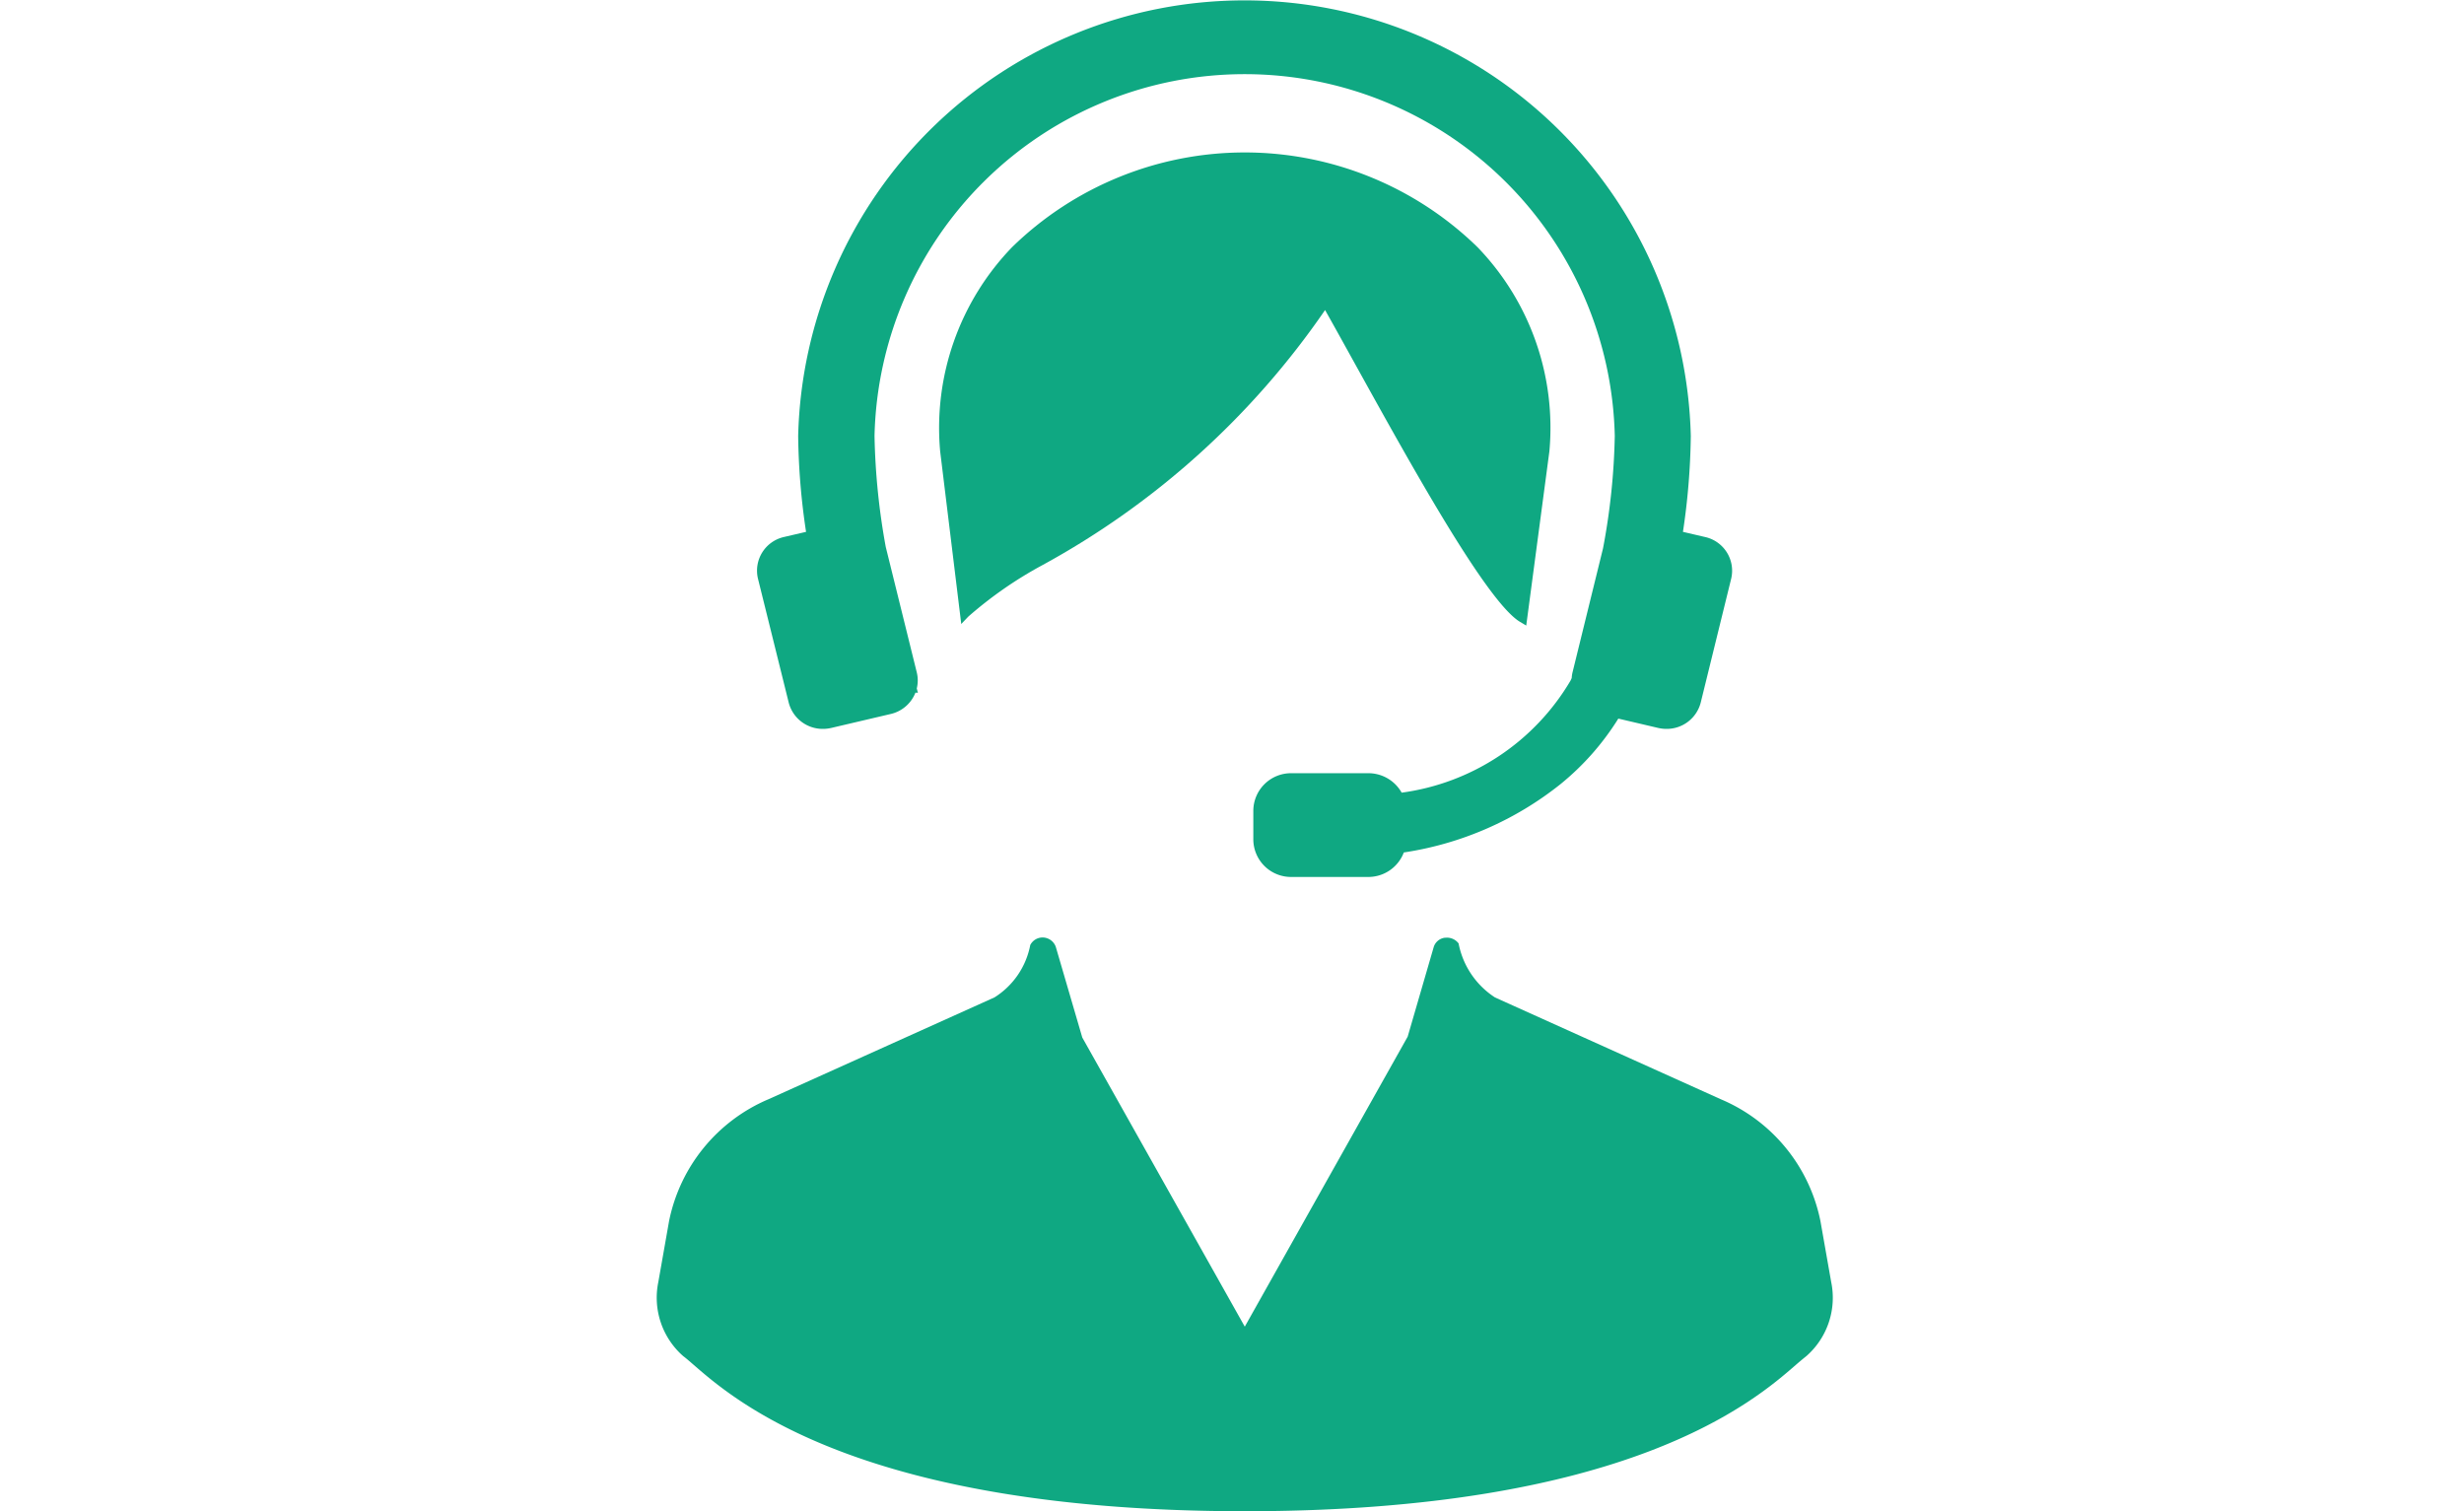
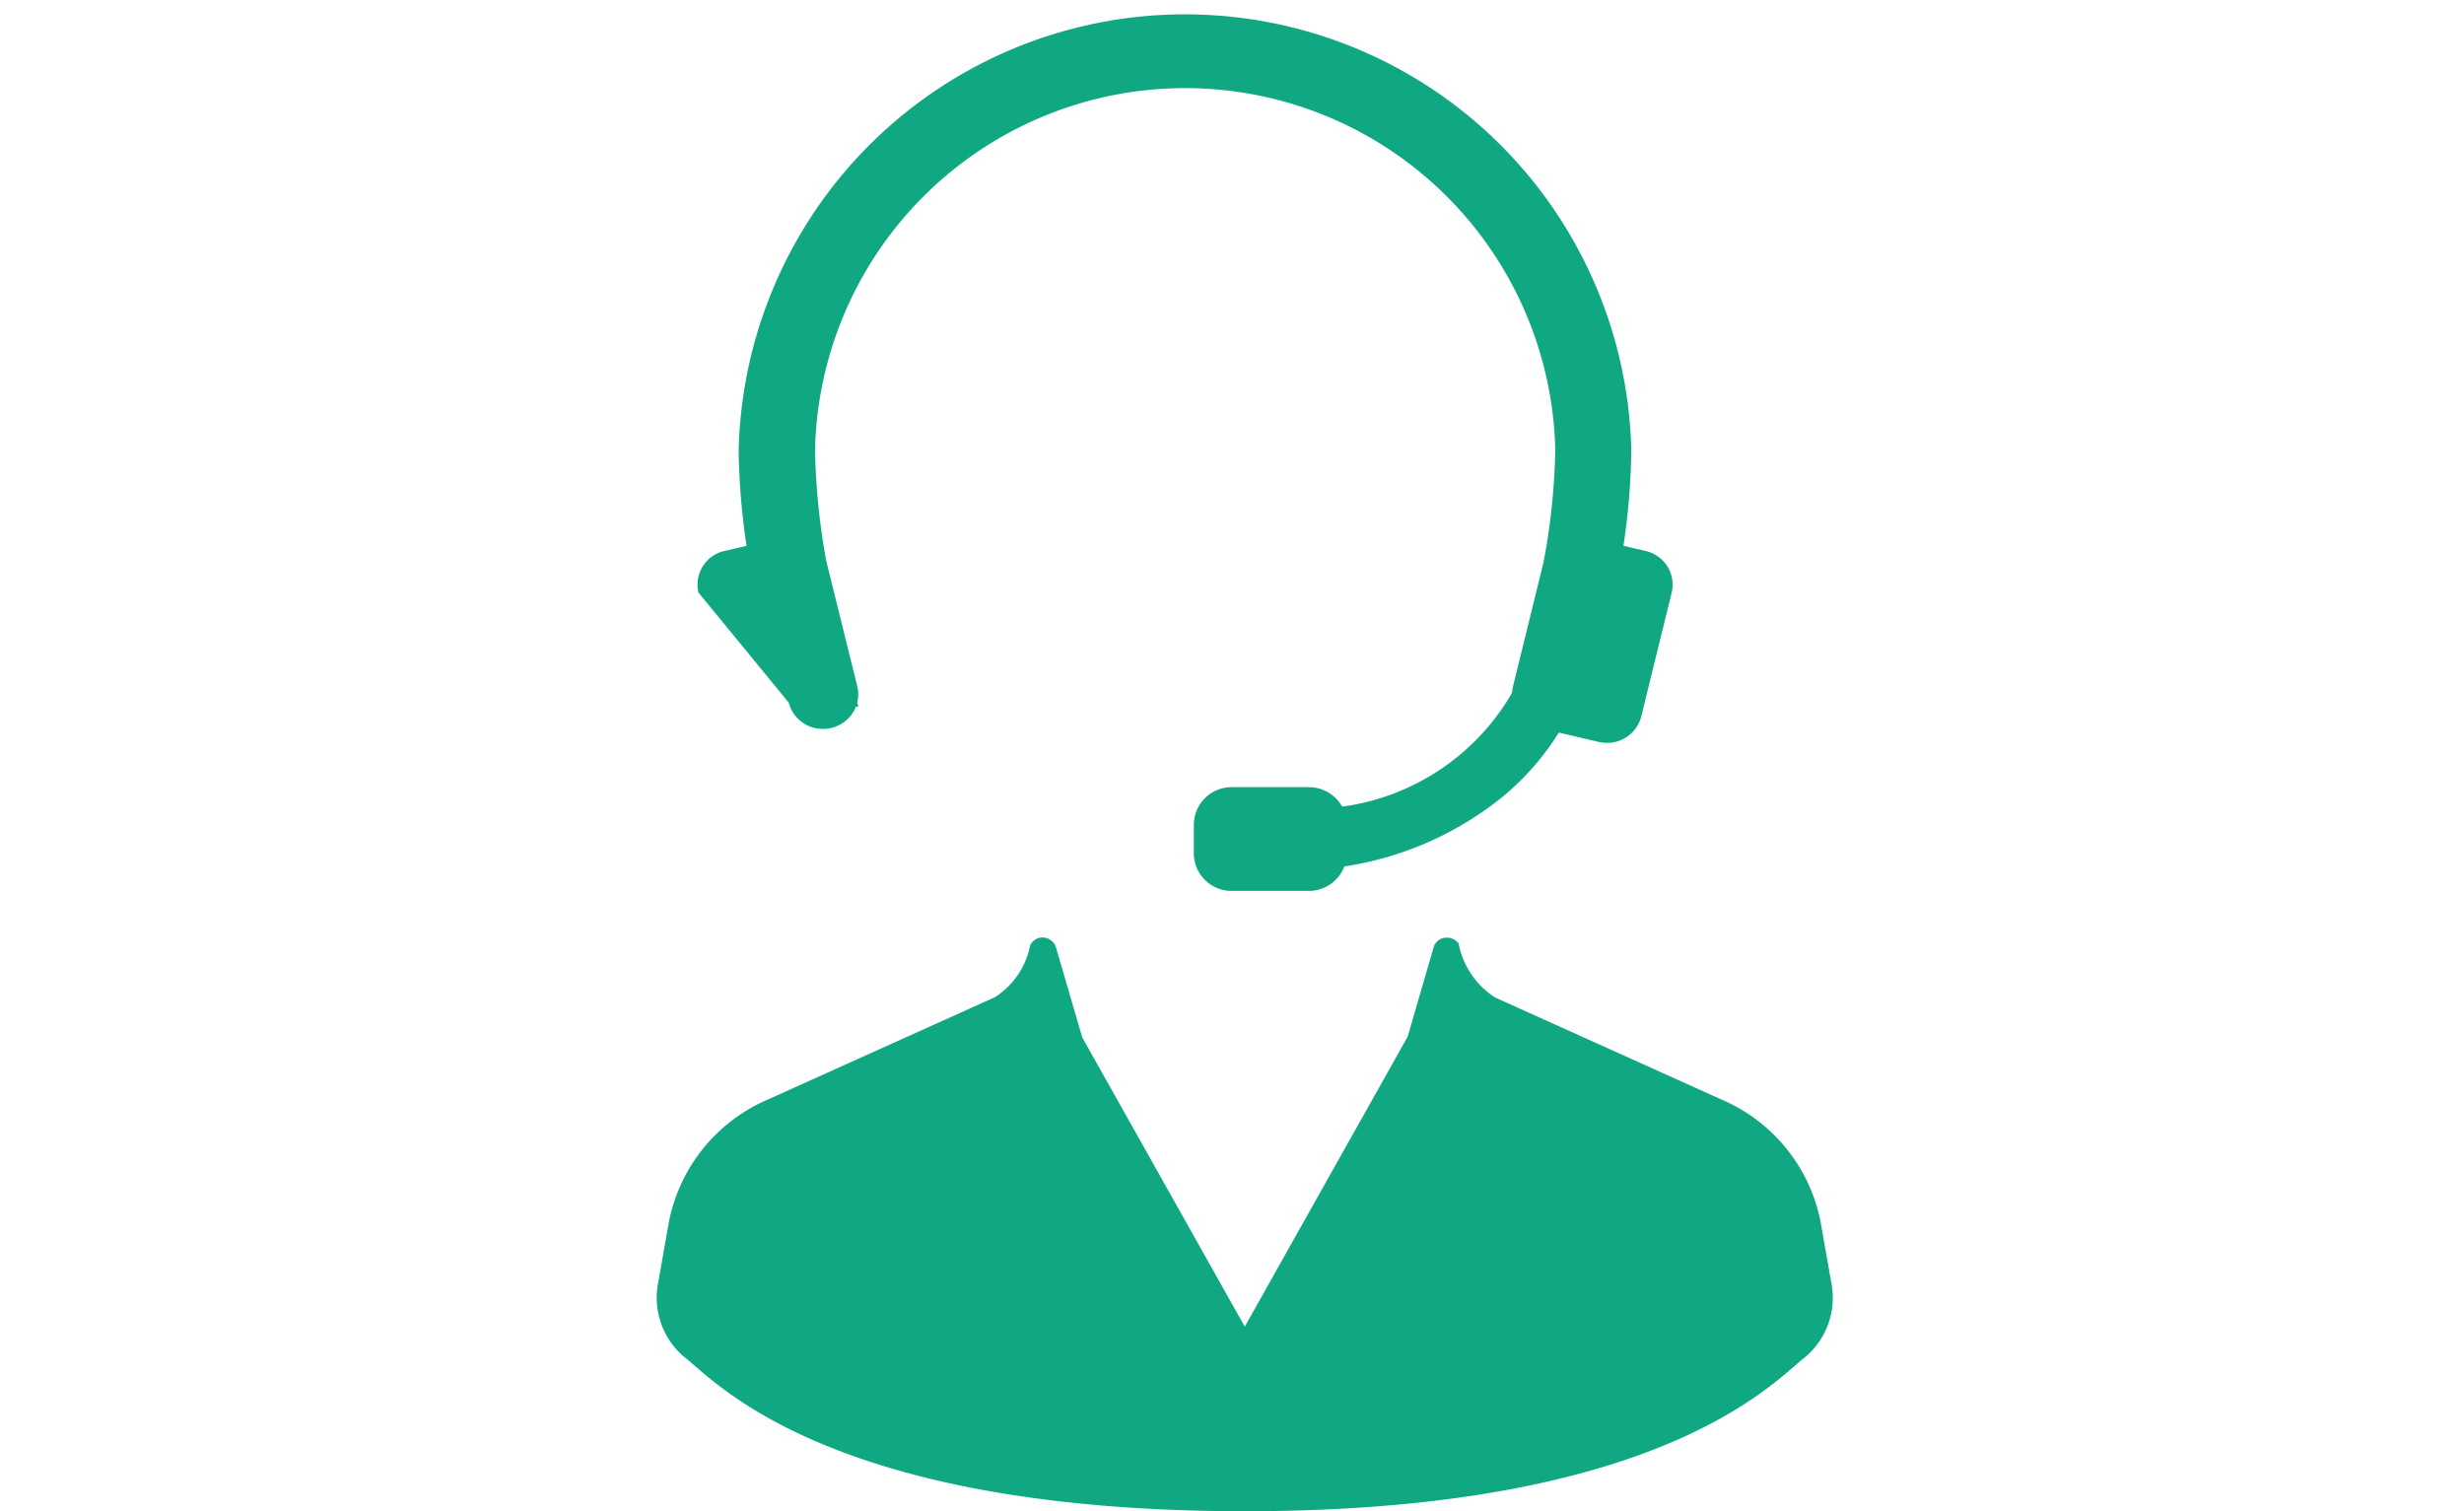
<svg xmlns="http://www.w3.org/2000/svg" height="46" viewBox="0 0 75 46" width="75">
  <clipPath id="a">
    <path d="m4024.579 3392h75v46h-75z" />
  </clipPath>
  <g clip-path="url(#a)" fill="#0fa882" transform="translate(-4024.579 -3392)">
    <path d="m4080.318 3431.025-.327-1.854a5.12 5.12 0 0 0 -3.028-3.711l-6.877-3.1a2.525 2.525 0 0 1 -1.11-1.645.443.443 0 0 0 -.394-.174h-.018a.407.407 0 0 0 -.344.28l-.794 2.732-4.958 8.826-4.946-8.8-.807-2.761a.428.428 0 0 0 -.405-.284.422.422 0 0 0 -.372.23 2.415 2.415 0 0 1 -1.088 1.593l-6.879 3.1a5.127 5.127 0 0 0 -3.027 3.711l-.327 1.854a2.363 2.363 0 0 0 .759 2.255c.083.061.186.151.318.266 1.266 1.1 5.118 4.454 16.774 4.454s15.507-3.352 16.773-4.454c.132-.114.236-.2.319-.266a2.362 2.362 0 0 0 .758-2.252z" />
-     <path d="m4065.806 3403.044c1.7 3.068 4.022 7.27 5.036 7.881l.193.115.705-5.306a7.911 7.911 0 0 0 -2.19-6.213 10.144 10.144 0 0 0 -14.163 0 7.919 7.919 0 0 0 -2.191 6.218l.642 5.253.215-.225a12.205 12.205 0 0 1 2.251-1.564 24.893 24.893 0 0 0 8.608-7.766c.255.451.559 1.002.894 1.607z" />
-     <path d="m4048.586 3413.385a1.067 1.067 0 0 0 1.045.8 1.122 1.122 0 0 0 .251-.029l1.811-.425a1.065 1.065 0 0 0 .751-.65l.074.005-.034-.133a1.022 1.022 0 0 0 0-.488l-.944-3.817a20.77 20.77 0 0 1 -.342-3.382 11.269 11.269 0 0 1 22.532 0 20.209 20.209 0 0 1 -.358 3.425l-.928 3.774a.973.973 0 0 0 -.025.173l-.037.08a7.06 7.06 0 0 1 -5.139 3.408 1.161 1.161 0 0 0 -1.019-.592h-2.337a1.148 1.148 0 0 0 -1.159 1.133v.892a1.148 1.148 0 0 0 1.159 1.133h2.337a1.156 1.156 0 0 0 1.085-.746 10.033 10.033 0 0 0 4.771-2.081 8.044 8.044 0 0 0 1.758-1.993l1.212.284a1.122 1.122 0 0 0 .251.029 1.067 1.067 0 0 0 1.045-.8l.928-3.775a1.051 1.051 0 0 0 -.8-1.266l-.669-.156a21.041 21.041 0 0 0 .239-2.917 13.589 13.589 0 0 0 -27.17 0 20.907 20.907 0 0 0 .24 2.917l-.67.156a1.05 1.05 0 0 0 -.794 1.267z" />
+     <path d="m4048.586 3413.385a1.067 1.067 0 0 0 1.045.8 1.122 1.122 0 0 0 .251-.029a1.065 1.065 0 0 0 .751-.65l.074.005-.034-.133a1.022 1.022 0 0 0 0-.488l-.944-3.817a20.77 20.77 0 0 1 -.342-3.382 11.269 11.269 0 0 1 22.532 0 20.209 20.209 0 0 1 -.358 3.425l-.928 3.774a.973.973 0 0 0 -.025.173l-.037.08a7.06 7.06 0 0 1 -5.139 3.408 1.161 1.161 0 0 0 -1.019-.592h-2.337a1.148 1.148 0 0 0 -1.159 1.133v.892a1.148 1.148 0 0 0 1.159 1.133h2.337a1.156 1.156 0 0 0 1.085-.746 10.033 10.033 0 0 0 4.771-2.081 8.044 8.044 0 0 0 1.758-1.993l1.212.284a1.122 1.122 0 0 0 .251.029 1.067 1.067 0 0 0 1.045-.8l.928-3.775a1.051 1.051 0 0 0 -.8-1.266l-.669-.156a21.041 21.041 0 0 0 .239-2.917 13.589 13.589 0 0 0 -27.17 0 20.907 20.907 0 0 0 .24 2.917l-.67.156a1.05 1.05 0 0 0 -.794 1.267z" />
  </g>
</svg>